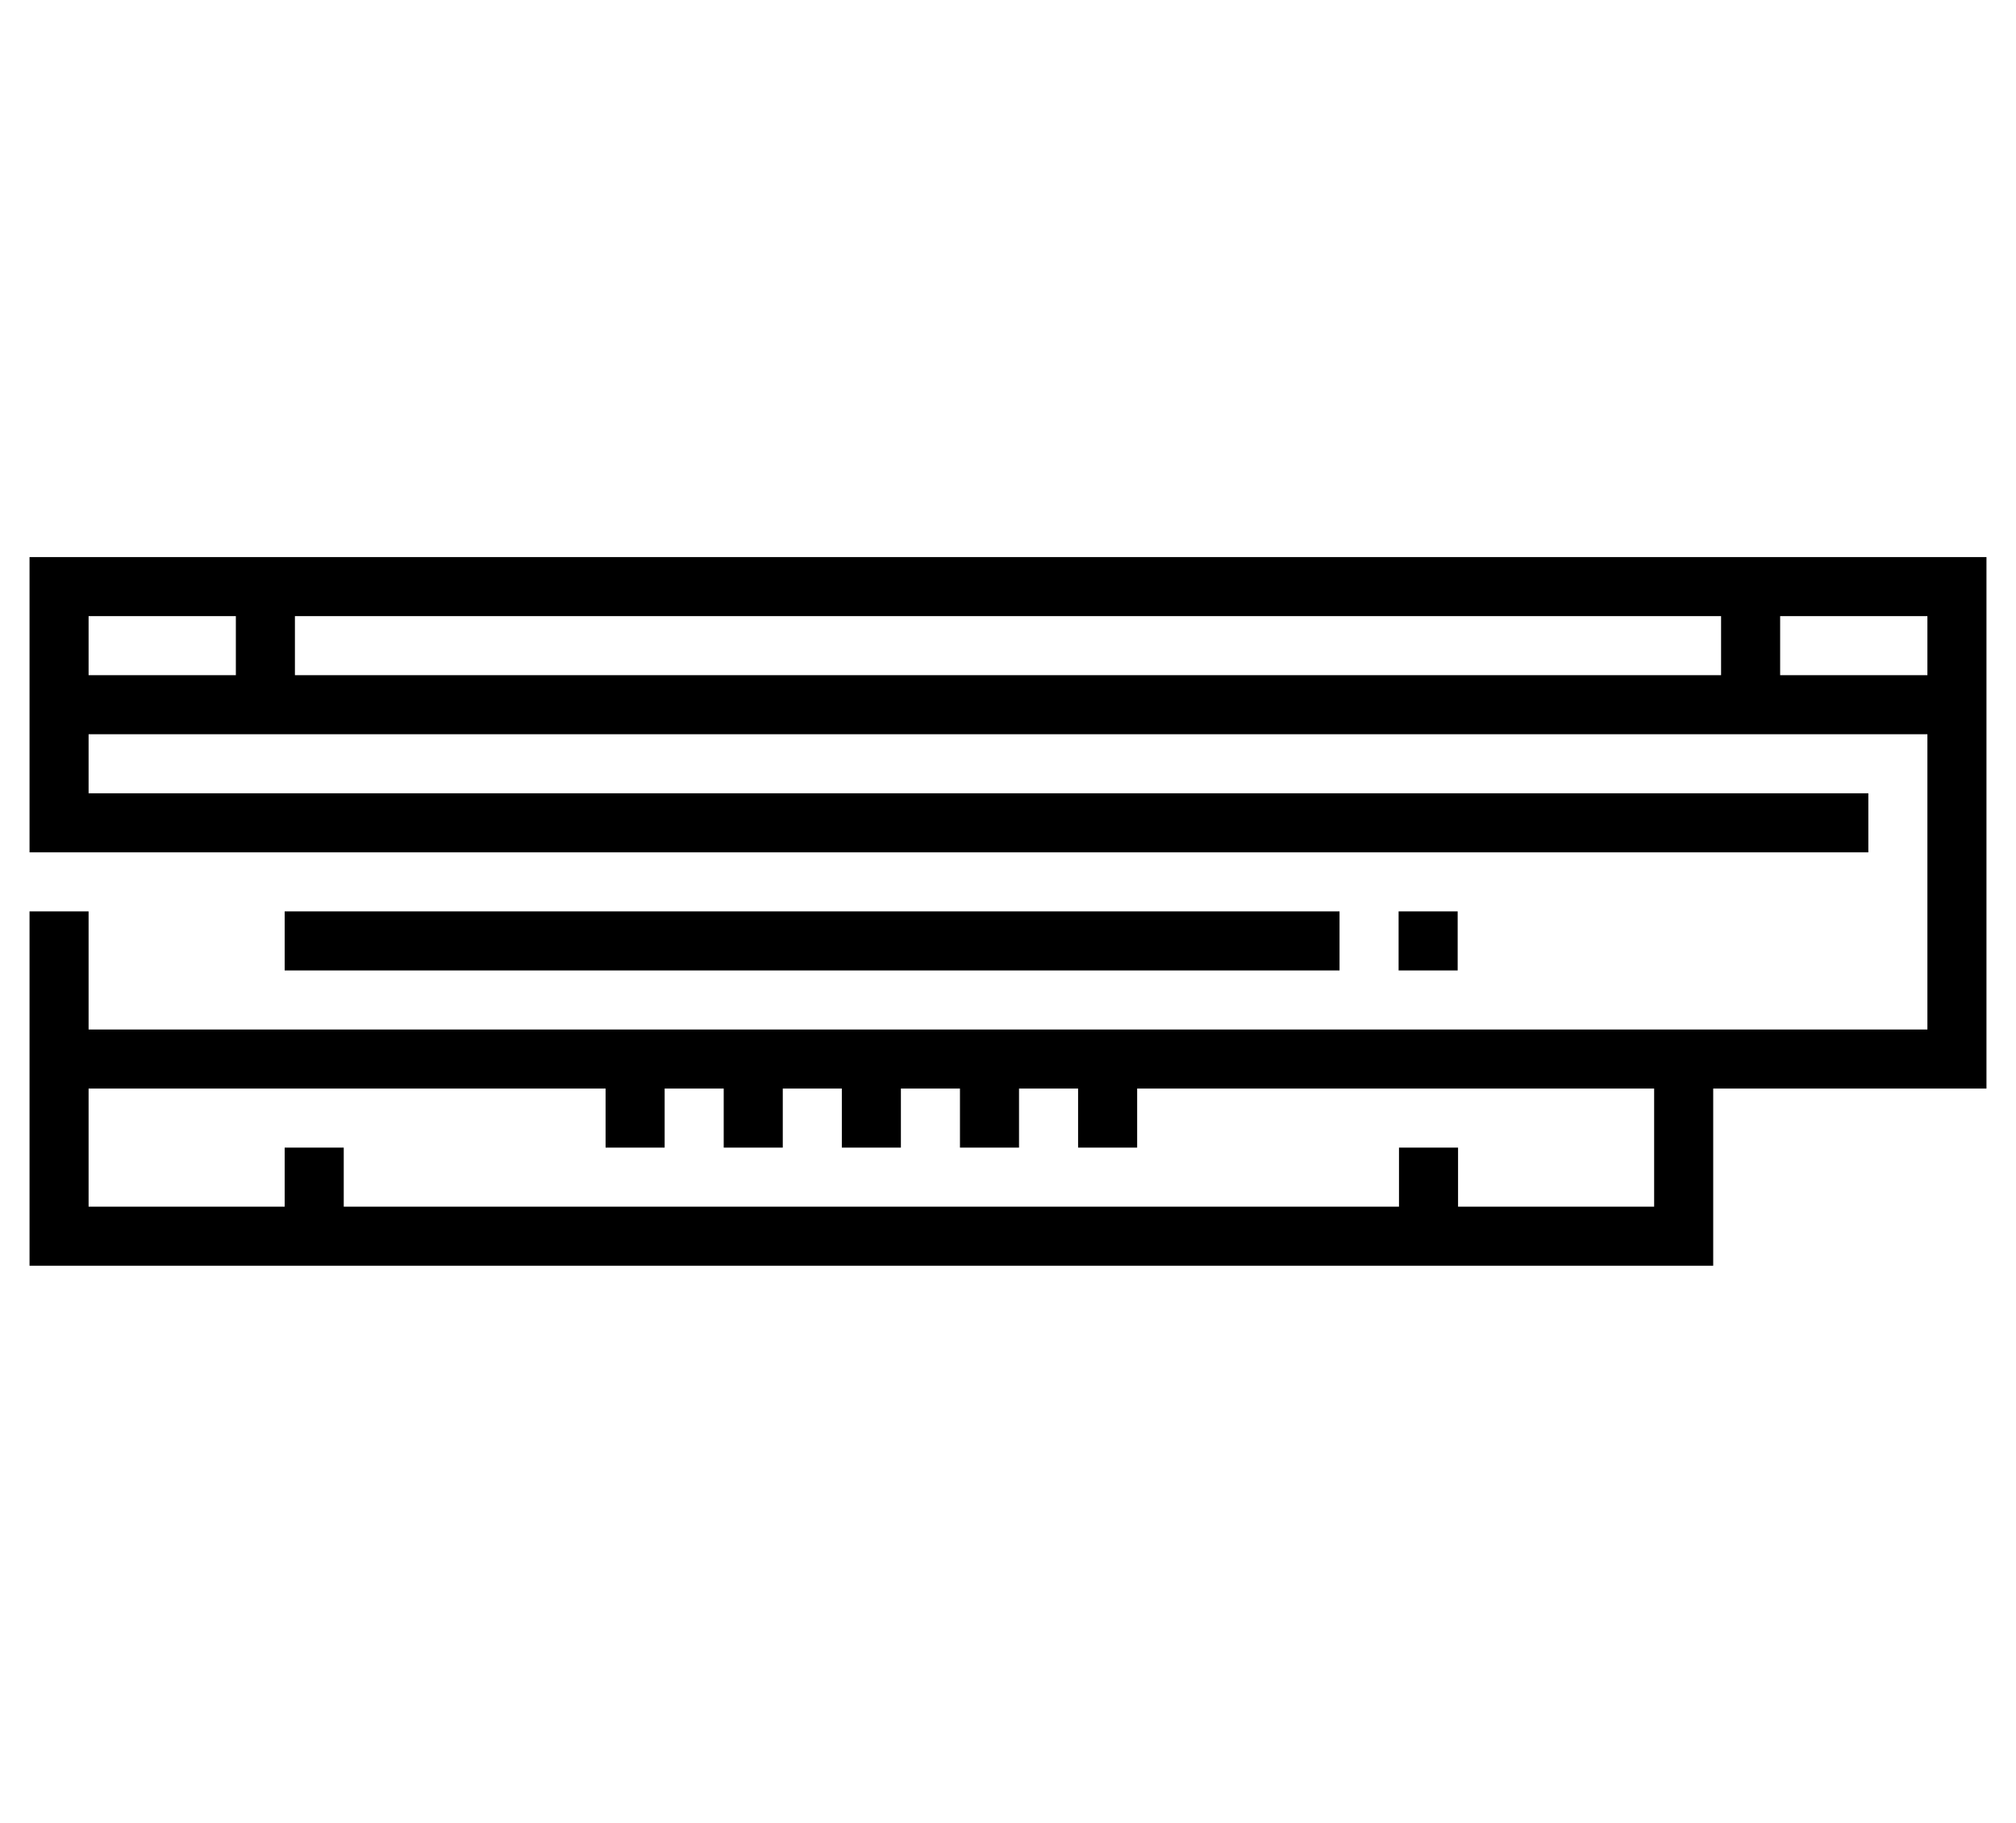
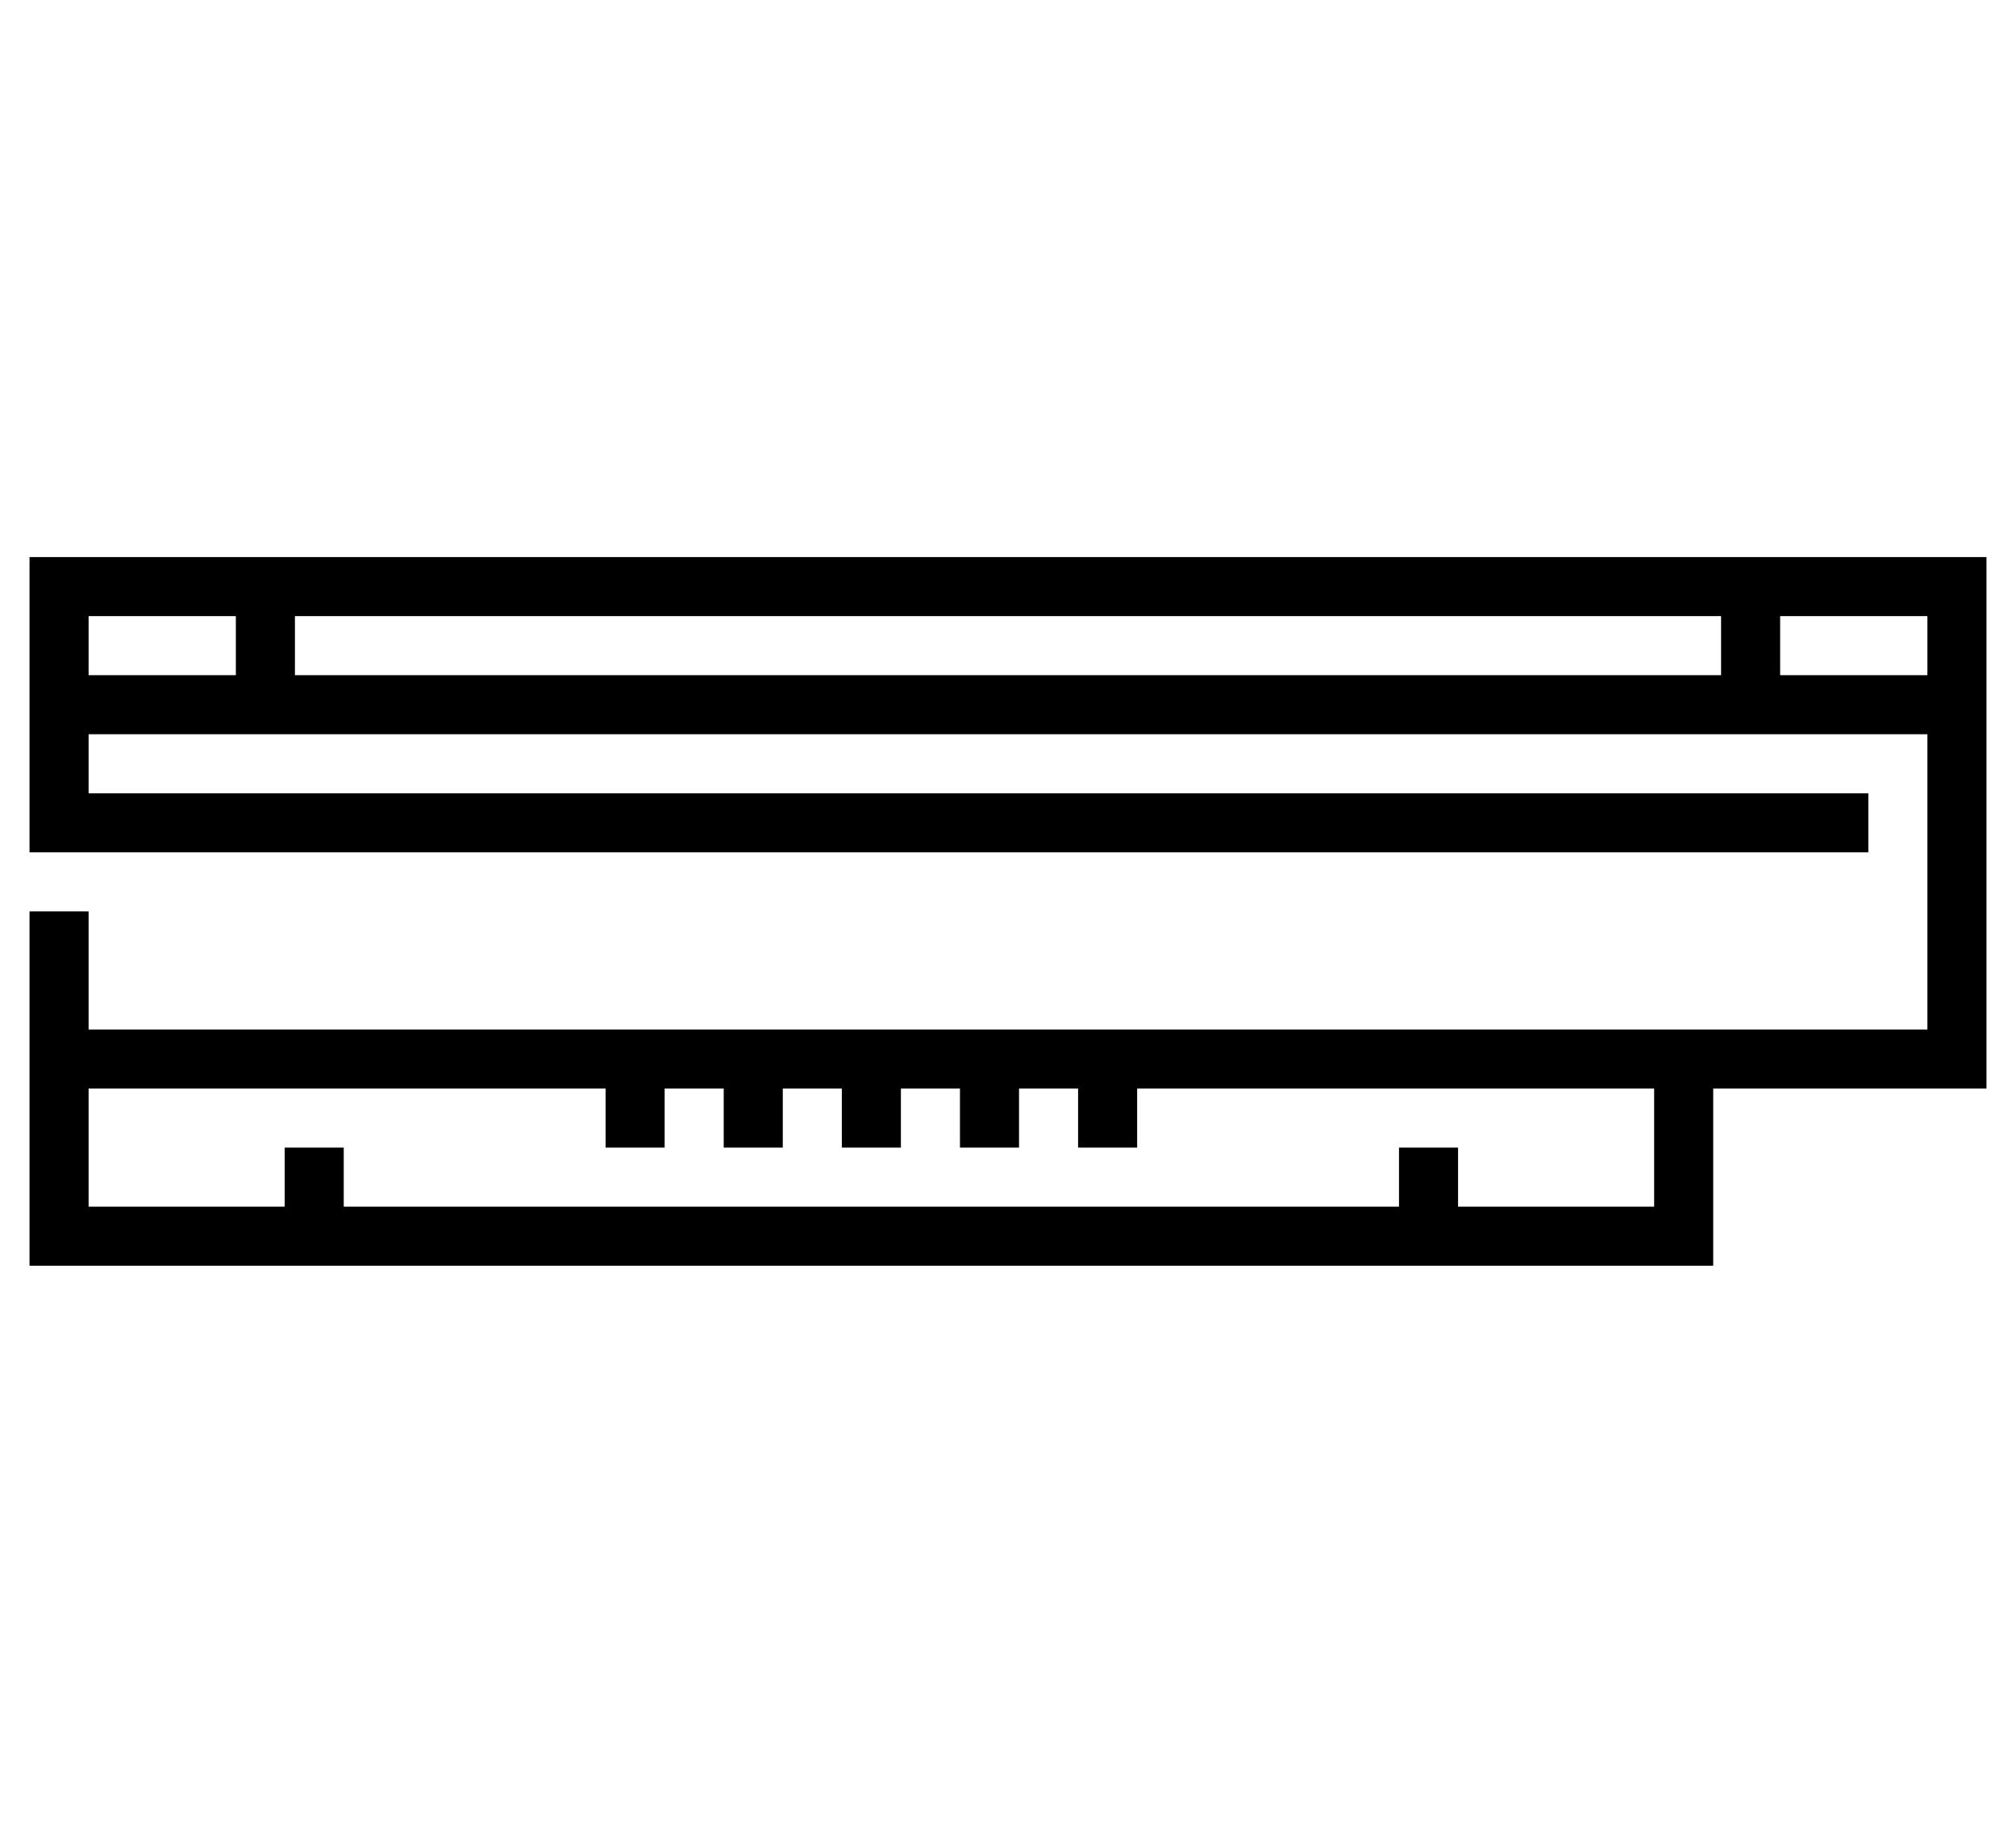
<svg xmlns="http://www.w3.org/2000/svg" version="1.1" id="Layer_1" x="0px" y="0px" viewBox="0 0 512 463" style="enable-background:new 0 0 512 463;" xml:space="preserve">
  <g>
-     <rect x="72.3" y="231.5" width="267.9" height="15" />
-     <rect x="355.2" y="231.5" width="15" height="15" />
    <path d="M7.5,141.5v75h15h452v-15h-452v-15h467v75h-467v-30h-15v90h427.6v-45h69.4v-135H7.5z M420.1,306.5h-49.8v-15h-15v15h-268    v-15h-15v15H22.5v-30h131.3v15h15v-15h15v15h15v-15h15v15h15v-15h15v15h15v-15h15v15h15v-15h131.3L420.1,306.5L420.1,306.5z     M437.1,156.5v15H74.9v-15H437.1z M22.5,156.5h37.4v15H22.5V156.5z M452.1,171.5v-15h37.4v15H452.1z" />
  </g>
</svg>